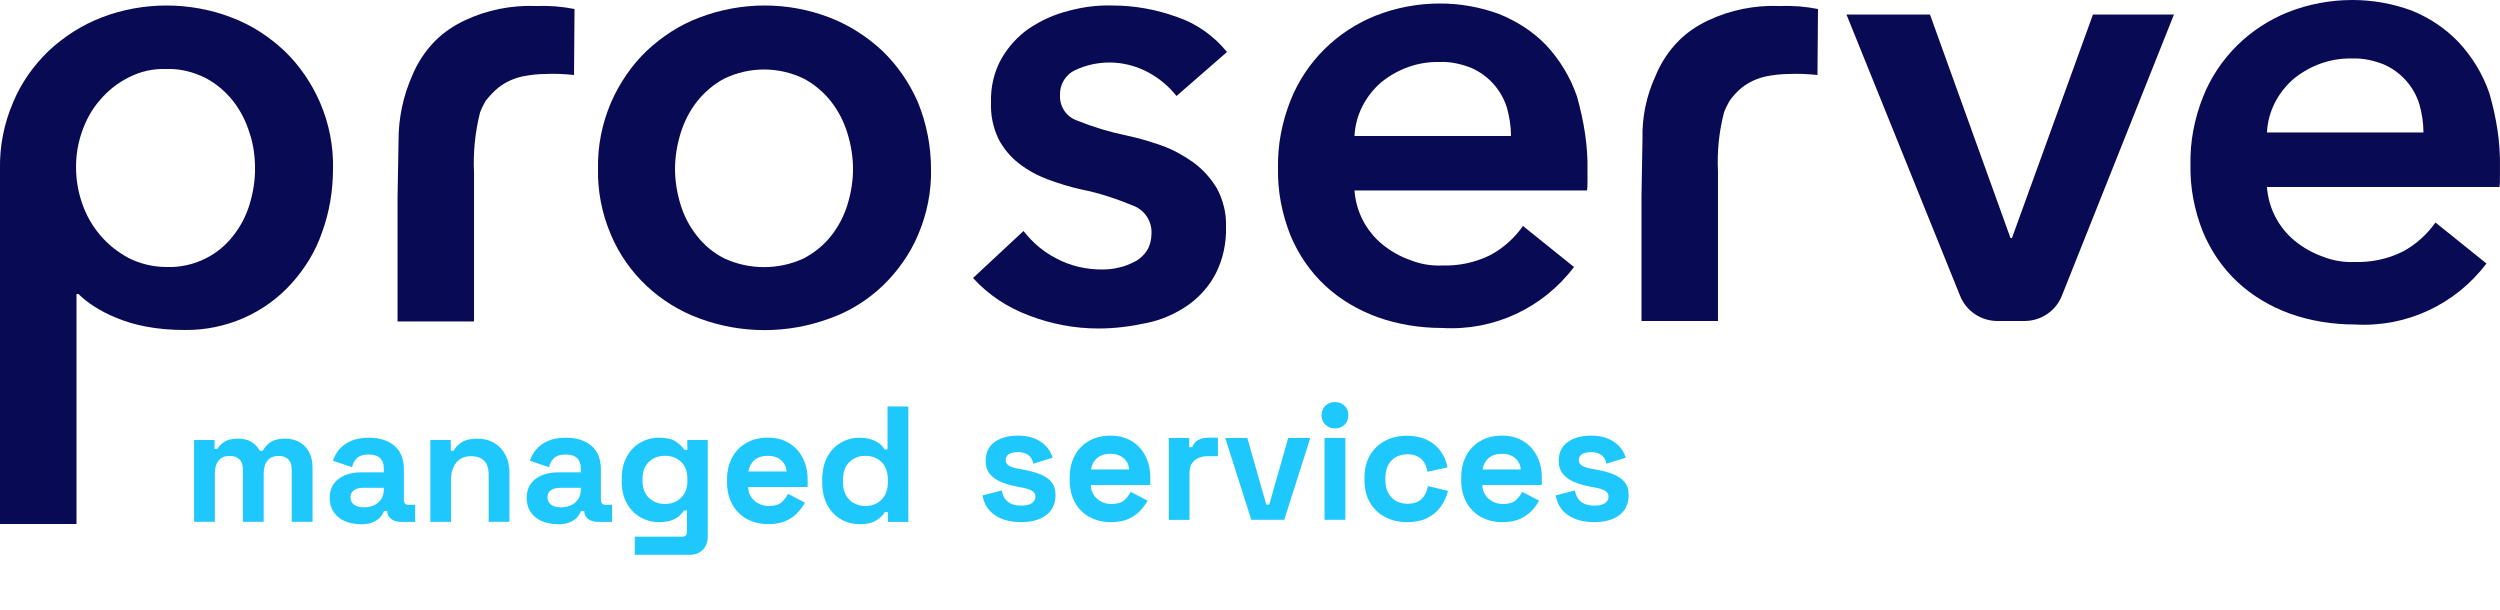
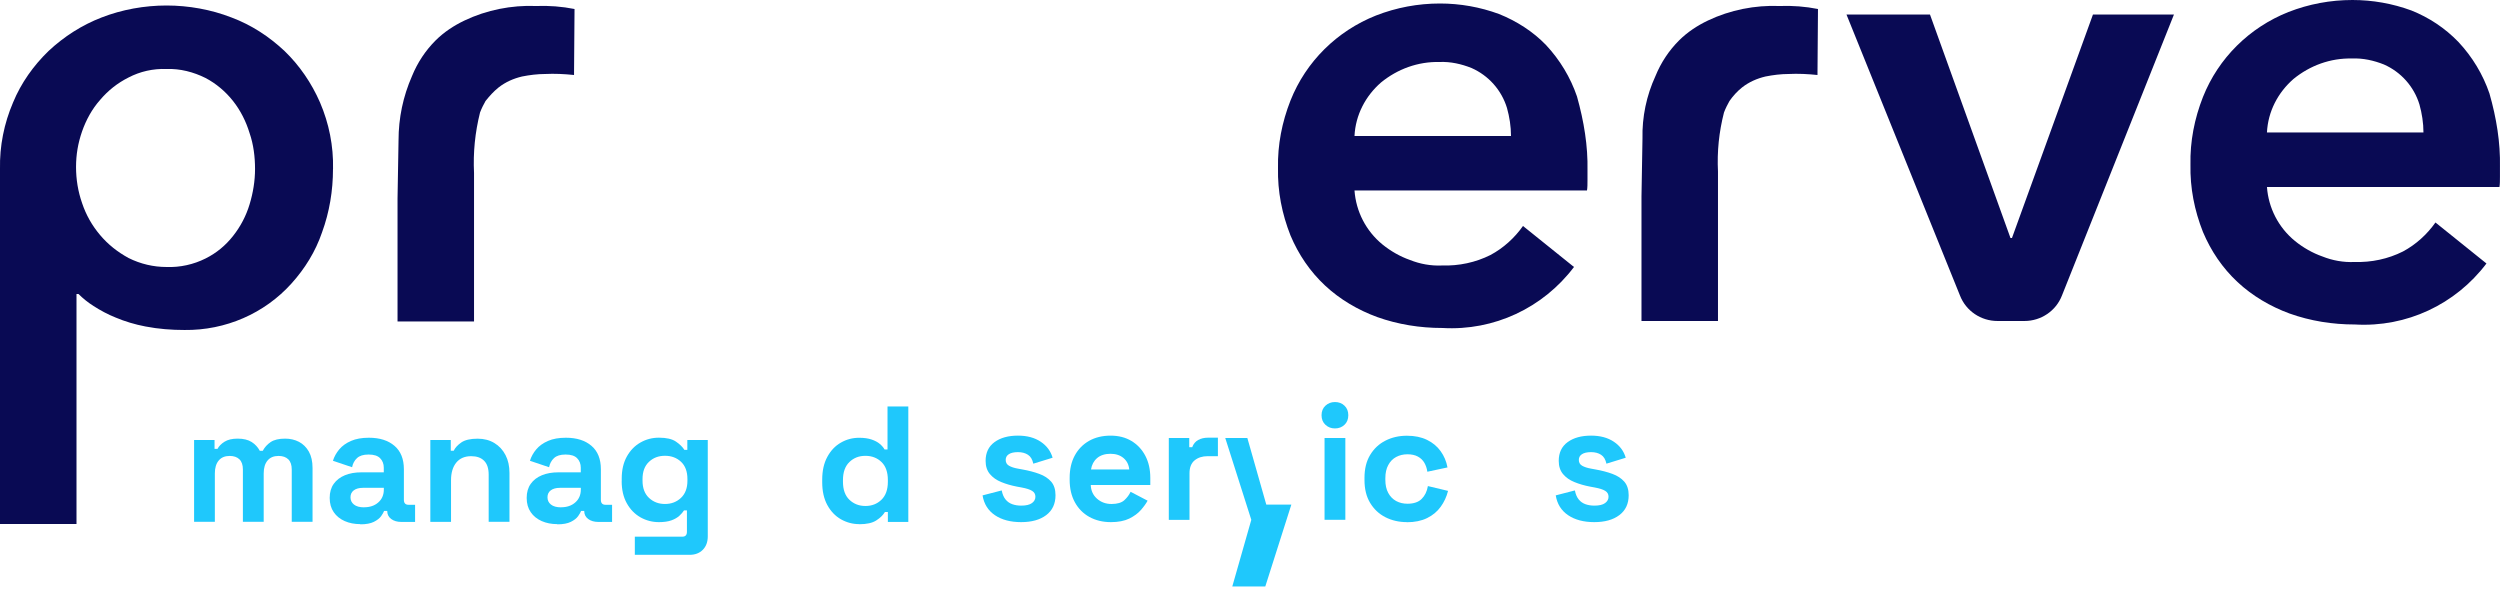
<svg xmlns="http://www.w3.org/2000/svg" id="Layer_2" viewBox="0 0 500.02 121.93">
  <defs>
    <style>.cls-1{fill:#090a54;}.cls-1,.cls-2{stroke-width:0px;}.cls-2{fill:#1fc8fc;}</style>
  </defs>
  <g id="Layer_1-2">
    <path class="cls-1" d="m317.51,34.1v2c0,.7,0,1.4-.1,2h-46.5c.3,4.2,2.3,8.1,5.6,10.8,1.6,1.3,3.5,2.4,5.5,3.1,2,.8,4.2,1.2,6.4,1.1,3.4.1,6.7-.6,9.7-2.1,2.6-1.4,4.8-3.4,6.5-5.8l10.2,8.2c-6.2,8.2-16,12.8-26.3,12.2-4.5,0-8.9-.7-13.1-2.2-3.8-1.4-7.4-3.5-10.4-6.3s-5.3-6.2-6.9-10c-1.7-4.3-2.6-8.8-2.5-13.5-.1-4.6.8-9.2,2.5-13.5,3.1-7.8,9.3-13.9,17.1-17,4.1-1.6,8.4-2.4,12.8-2.4,4,0,8,.7,11.8,2.1,3.5,1.4,6.8,3.5,9.4,6.2,2.8,3,4.9,6.5,6.2,10.3,1.4,5,2.2,9.9,2.1,14.8Zm-15.3-6.9c0-1.9-.3-3.8-.8-5.6-1.1-3.6-3.7-6.5-7.1-8-2-.8-4.2-1.3-6.4-1.2-4.3-.1-8.4,1.4-11.7,4.1-3.1,2.7-5.1,6.5-5.3,10.7h31.3Z" />
-     <path class="cls-1" d="m235.31,19.2c-1.5-1.9-3.4-3.5-5.6-4.7-2.4-1.3-5.1-2-7.8-2-2.3,0-4.7.5-6.8,1.5-2,.9-3.2,2.9-3.1,5.1-.1,2.2,1.3,4.3,3.4,5,3.2,1.3,6.5,2.3,9.9,3,2.4.5,4.7,1.2,7,2s4.4,2,6.4,3.4c1.9,1.4,3.5,3.2,4.7,5.2,1.2,2.3,1.9,4.9,1.8,7.6.1,3.3-.6,6.6-2.1,9.5-1.3,2.5-3.3,4.7-5.6,6.3-2.5,1.7-5.2,2.9-8.2,3.5-3.2.7-6.4,1.1-9.6,1.1-4.8,0-9.5-.9-13.9-2.6-4.3-1.6-8.1-4.1-11.2-7.5l10.1-9.4c1.8,2.3,4,4.2,6.6,5.5,2.8,1.5,5.9,2.2,9.1,2.2,1.1,0,2.3-.1,3.4-.4,1.1-.2,2.2-.7,3.2-1.2s1.8-1.3,2.4-2.2c.6-1,.9-2.2.9-3.4.1-2.4-1.3-4.6-3.5-5.5-3.4-1.4-6.9-2.6-10.5-3.3-2.3-.5-4.5-1.2-6.7-2-2.1-.8-4-1.8-5.8-3.2-1.7-1.3-3.1-3-4.1-4.9-1.1-2.3-1.6-4.8-1.5-7.3-.1-3.1.6-6.1,2.1-8.8,1.4-2.4,3.3-4.5,5.5-6,2.4-1.6,5-2.8,7.8-3.5,2.9-.8,5.9-1.2,8.9-1.1,4.4,0,8.8.8,12.9,2.3,3.9,1.3,7.4,3.8,10,7l-10.1,8.8Z" />
    <path class="cls-1" d="m369.31,2.9h16.7l16.1,44.7h.3l16.2-44.7h16.2l-22.4,56.2c-1.2,3.1-4.2,5.1-7.5,5.1h-5.4c-3.3,0-6.3-2-7.5-5.1l-22.7-56.2Z" />
-     <path class="cls-1" d="m186.21,33.8c.1,4.5-.8,9-2.6,13.2-1.6,3.8-4.1,7.3-7.1,10.2-3.1,2.9-6.6,5.1-10.6,6.5-8.4,3.1-17.6,3.1-26,0-7.9-2.9-14.4-8.9-17.7-16.7-1.8-4.2-2.7-8.7-2.6-13.2-.1-4.6.8-9.1,2.6-13.3,1.7-3.9,4.1-7.4,7.1-10.3,3.1-2.9,6.6-5.2,10.6-6.7,8.4-3.2,17.7-3.2,26,0,3.9,1.5,7.5,3.8,10.6,6.7,3,2.9,5.4,6.4,7.1,10.3,1.7,4.2,2.6,8.7,2.6,13.3Zm-15.6,0c0-2.4-.4-4.8-1.1-7.1-.7-2.3-1.8-4.5-3.3-6.4-1.5-1.9-3.4-3.5-5.5-4.6-5-2.4-10.8-2.4-15.8,0-2.1,1.1-4,2.7-5.5,4.6-1.5,1.9-2.6,4.1-3.3,6.4-.7,2.3-1.1,4.7-1.1,7.1s.4,4.8,1.1,7.1c.7,2.3,1.8,4.4,3.3,6.3,1.5,1.9,3.3,3.4,5.5,4.5,5,2.3,10.8,2.3,15.8,0,2.1-1.1,4-2.6,5.5-4.5s2.6-4,3.3-6.3c.7-2.3,1.1-4.7,1.1-7.1h0Z" />
    <path class="cls-1" d="m66.61,33.8c.1-4.6-.8-9.1-2.6-13.3-1.7-3.9-4.1-7.4-7.1-10.3-3.1-2.9-6.6-5.2-10.6-6.7-4.1-1.6-8.6-2.4-13-2.4s-8.9.8-13,2.4c-3.9,1.5-7.5,3.8-10.6,6.7-3,2.9-5.5,6.4-7.1,10.3C.81,24.7-.09,29.2,0,33.8v71h15.3v-46h.4c.9.9,1.9,1.7,3,2.4,1.4.9,2.9,1.7,4.4,2.3,1.9.8,3.9,1.4,6,1.8,2.6.5,5.2.7,7.8.7,8.2.1,16-3.3,21.4-9.3,2.7-3,4.8-6.4,6.1-10.2,1.5-4.1,2.2-8.4,2.2-12.7Zm-15.6,0c0,2.4-.4,4.8-1.1,7.1-.7,2.3-1.8,4.4-3.3,6.3-1.5,1.9-3.3,3.4-5.5,4.5-2.4,1.2-5.1,1.8-7.8,1.7-2.6,0-5.2-.6-7.6-1.8-2.2-1.2-4.1-2.7-5.7-4.6-1.6-1.9-2.8-4-3.6-6.4-.8-2.3-1.2-4.7-1.2-7.2s.4-4.8,1.2-7.1c.8-2.3,2-4.5,3.6-6.3,1.6-1.9,3.5-3.4,5.7-4.5,2.3-1.2,4.9-1.8,7.6-1.7,2.7-.1,5.4.6,7.8,1.8,2.1,1.1,4,2.7,5.5,4.6,1.5,1.9,2.6,4.1,3.3,6.4.8,2.3,1.1,4.8,1.1,7.2Z" />
    <path class="cls-1" d="m99.71,17.5c1.4-1.1,3-1.8,4.7-2.2,1.5-.3,3.1-.5,4.6-.5,1.9-.1,3.9,0,5.8.2l.1-13.2c-2.5-.5-5.1-.7-7.7-.6-4.9-.2-9.9.8-14.3,2.9-2.1,1-4.1,2.3-5.8,4-2,2-3.6,4.4-4.7,7.1-1.8,4.1-2.7,8.4-2.7,12.9l-.2,11.6v24.6h15.3v-29.7c-.2-4.1.2-8.1,1.2-12.1.3-.8.7-1.6,1.1-2.3.8-1,1.6-1.9,2.6-2.7Z" />
    <path class="cls-1" d="m348.41,17.5c1.4-1.1,3-1.8,4.7-2.2,1.5-.3,3.1-.5,4.6-.5,1.9-.1,3.9,0,5.8.2l.1-13.2c-2.5-.5-5.1-.7-7.7-.6-4.9-.2-9.9.8-14.3,2.9-2.1,1-4.1,2.3-5.8,4-2,2-3.6,4.4-4.7,7.1-1.8,3.9-2.7,8.2-2.6,12.5l-.2,11.6v24.9h15.3v-29.9c-.2-4,.2-7.9,1.2-11.8.3-.8.7-1.6,1.1-2.3.7-1,1.5-1.9,2.5-2.7Z" />
    <path class="cls-1" d="m500.01,33.4v2c0,.7,0,1.4-.1,2h-46.5c.3,4.2,2.3,8.1,5.6,10.8,1.6,1.3,3.5,2.4,5.5,3.1,2,.8,4.2,1.2,6.4,1.1,3.4.1,6.7-.6,9.7-2.1,2.6-1.4,4.8-3.4,6.5-5.8l10.2,8.2c-6.2,8.2-16,12.8-26.3,12.2-4.5,0-8.9-.7-13.1-2.2-3.8-1.4-7.4-3.5-10.4-6.3s-5.3-6.2-6.9-10c-1.7-4.3-2.6-8.8-2.5-13.5-.1-4.6.8-9.2,2.5-13.5,3.1-7.8,9.3-13.9,17.1-17,4.1-1.6,8.4-2.4,12.8-2.4,4,0,8,.7,11.8,2.1,3.5,1.4,6.7,3.5,9.4,6.3,2.8,3,4.9,6.5,6.2,10.3,1.4,4.9,2.2,9.8,2.1,14.7Zm-15.3-6.9c0-1.9-.3-3.8-.8-5.6-1.1-3.6-3.7-6.5-7.1-8-2-.8-4.2-1.3-6.4-1.2-4.3-.1-8.4,1.4-11.7,4.1-3.1,2.7-5.1,6.5-5.3,10.7h31.3Z" />
    <path class="cls-2" d="m38.82,104.37v-16.37h4.09v1.78h.59c.29-.55.76-1.03,1.42-1.44s1.53-.61,2.61-.61c1.17,0,2.1.23,2.81.68.7.45,1.24,1.04,1.62,1.76h.59c.37-.7.9-1.29,1.58-1.75.68-.46,1.65-.69,2.9-.69,1.01,0,1.93.21,2.76.64.82.43,1.48,1.08,1.98,1.95.49.87.74,1.96.74,3.28v10.76h-4.16v-10.46c0-.9-.23-1.58-.69-2.03-.46-.45-1.11-.68-1.95-.68-.95,0-1.68.3-2.19.91-.52.61-.78,1.47-.78,2.59v9.67h-4.16v-10.46c0-.9-.23-1.58-.69-2.03-.46-.45-1.11-.68-1.95-.68-.95,0-1.68.3-2.19.91-.52.61-.78,1.47-.78,2.59v9.67h-4.16Z" />
    <path class="cls-2" d="m72.08,104.83c-1.17,0-2.21-.2-3.14-.61-.92-.41-1.66-1-2.19-1.78-.54-.78-.81-1.73-.81-2.85s.27-2.06.81-2.82c.54-.76,1.29-1.33,2.24-1.72s2.05-.58,3.28-.58h4.49v-.92c0-.77-.24-1.4-.73-1.9-.48-.5-1.25-.74-2.31-.74s-1.8.24-2.31.71c-.51.47-.84,1.08-.99,1.83l-3.83-1.29c.26-.84.69-1.6,1.27-2.29.58-.69,1.36-1.25,2.34-1.68s2.17-.64,3.58-.64c2.16,0,3.86.54,5.12,1.62s1.88,2.64,1.88,4.69v6.11c0,.66.31.99.92.99h1.32v3.43h-2.77c-.81,0-1.49-.2-2.01-.59-.53-.4-.79-.92-.79-1.58v-.03h-.63c-.09.26-.29.61-.59,1.04-.31.43-.79.81-1.45,1.14-.66.33-1.56.5-2.71.5Zm.73-3.37c1.17,0,2.12-.32,2.85-.97.74-.65,1.11-1.51,1.11-2.59v-.33h-4.19c-.77,0-1.38.17-1.82.5s-.66.79-.66,1.39.23,1.08.69,1.45,1.13.56,2.01.56Z" />
    <path class="cls-2" d="m86.07,104.37v-16.37h4.09v2.15h.59c.26-.57.76-1.12,1.48-1.63.73-.52,1.83-.78,3.3-.78,1.28,0,2.39.29,3.35.87.96.58,1.7,1.39,2.23,2.41.53,1.02.79,2.22.79,3.58v9.77h-4.16v-9.44c0-1.23-.3-2.16-.91-2.77-.61-.62-1.47-.92-2.59-.92-1.28,0-2.27.42-2.97,1.27s-1.06,2.03-1.06,3.55v8.32h-4.16Z" />
    <path class="cls-2" d="m111.48,104.83c-1.17,0-2.21-.2-3.14-.61-.92-.41-1.66-1-2.19-1.78-.54-.78-.81-1.73-.81-2.85s.27-2.06.81-2.82c.54-.76,1.29-1.33,2.24-1.72s2.05-.58,3.28-.58h4.49v-.92c0-.77-.24-1.4-.73-1.9-.48-.5-1.25-.74-2.31-.74s-1.8.24-2.31.71c-.51.47-.84,1.08-.99,1.83l-3.83-1.29c.26-.84.69-1.6,1.27-2.29.58-.69,1.36-1.25,2.34-1.68s2.17-.64,3.58-.64c2.16,0,3.86.54,5.12,1.62s1.88,2.64,1.88,4.69v6.11c0,.66.31.99.92.99h1.32v3.43h-2.77c-.81,0-1.49-.2-2.01-.59-.53-.4-.79-.92-.79-1.58v-.03h-.63c-.09.26-.29.61-.59,1.04-.31.43-.79.81-1.45,1.14-.66.33-1.56.5-2.71.5Zm.73-3.37c1.17,0,2.12-.32,2.85-.97.74-.65,1.11-1.51,1.11-2.59v-.33h-4.19c-.77,0-1.38.17-1.82.5s-.66.79-.66,1.39.23,1.08.69,1.45,1.13.56,2.01.56Z" />
    <path class="cls-2" d="m124.35,96.25v-.53c0-1.72.34-3.18,1.02-4.41.68-1.22,1.59-2.16,2.72-2.8,1.13-.65,2.37-.97,3.71-.97,1.5,0,2.63.26,3.4.79.77.53,1.33,1.08,1.68,1.65h.59v-1.98h4.09v19.27c0,1.12-.33,2.02-.99,2.69-.66.67-1.54,1.01-2.64,1.01h-10.96v-3.63h9.5c.62,0,.92-.33.92-.99v-4.26h-.59c-.22.35-.53.71-.92,1.07-.4.36-.92.67-1.58.91-.66.24-1.5.36-2.51.36-1.34,0-2.58-.33-3.71-.97-1.13-.65-2.04-1.58-2.72-2.81-.68-1.22-1.02-2.69-1.02-4.41Zm8.65,4.55c1.28,0,2.34-.41,3.2-1.22.86-.81,1.29-1.96,1.29-3.43v-.33c0-1.5-.42-2.65-1.27-3.45-.85-.8-1.92-1.21-3.22-1.21s-2.34.4-3.2,1.21-1.29,1.95-1.29,3.45v.33c0,1.47.43,2.62,1.29,3.43.86.81,1.92,1.22,3.2,1.22Z" />
-     <path class="cls-2" d="m153.66,104.83c-1.63,0-3.06-.35-4.31-1.04-1.24-.69-2.21-1.67-2.9-2.94-.69-1.26-1.04-2.75-1.04-4.47v-.4c0-1.72.34-3.21,1.02-4.47.68-1.26,1.64-2.24,2.87-2.94,1.23-.69,2.66-1.04,4.29-1.04s3,.36,4.19,1.07c1.19.72,2.11,1.71,2.77,2.97.66,1.26.99,2.73.99,4.41v1.42h-11.91c.04,1.12.46,2.04,1.25,2.74s1.76,1.06,2.9,1.06,2.02-.25,2.57-.76c.55-.51.97-1.07,1.25-1.68l3.4,1.78c-.31.57-.75,1.19-1.34,1.86-.58.67-1.36,1.24-2.33,1.72-.97.47-2.2.71-3.7.71Zm-3.99-10.53h7.66c-.09-.95-.47-1.7-1.14-2.28-.67-.57-1.55-.86-2.62-.86s-2.01.29-2.67.86c-.66.57-1.07,1.33-1.22,2.28Z" />
    <path class="cls-2" d="m171.84,104.83c-1.3,0-2.51-.33-3.65-.97-1.13-.65-2.04-1.6-2.72-2.85-.68-1.25-1.02-2.77-1.02-4.55v-.53c0-1.78.34-3.3,1.02-4.55.68-1.25,1.58-2.21,2.71-2.85,1.12-.65,2.34-.97,3.66-.97.99,0,1.82.12,2.49.35.67.23,1.22.52,1.63.87.42.35.74.73.96,1.12h.59v-8.61h4.16v23.1h-4.09v-1.98h-.59c-.37.62-.95,1.18-1.73,1.68-.78.51-1.92.76-3.42.76Zm1.25-3.63c1.28,0,2.34-.41,3.2-1.24.86-.83,1.29-2.03,1.29-3.61v-.33c0-1.58-.42-2.79-1.27-3.61-.85-.82-1.92-1.24-3.22-1.24s-2.34.41-3.2,1.24c-.86.83-1.29,2.03-1.29,3.61v.33c0,1.58.43,2.79,1.29,3.61s1.92,1.24,3.2,1.24Z" />
    <path class="cls-2" d="m204.24,104.43c-2.13,0-3.88-.46-5.25-1.39-1.36-.92-2.19-2.24-2.47-3.96l3.83-.99c.15.77.41,1.38.78,1.82.36.44.81.75,1.35.94s1.13.28,1.77.28c.97,0,1.68-.17,2.15-.51.46-.34.69-.76.69-1.27s-.22-.9-.66-1.17c-.44-.28-1.14-.5-2.11-.68l-.92-.17c-1.14-.22-2.19-.52-3.13-.91-.95-.38-1.71-.92-2.28-1.6-.57-.68-.86-1.56-.86-2.64,0-1.63.59-2.88,1.78-3.75s2.75-1.3,4.69-1.3c1.83,0,3.34.41,4.55,1.22,1.21.81,2,1.88,2.38,3.2l-3.86,1.19c-.18-.84-.53-1.43-1.07-1.78-.54-.35-1.2-.53-2-.53s-1.4.14-1.82.41-.63.65-.63,1.14c0,.53.22.92.66,1.17.44.25,1.03.45,1.78.58l.92.17c1.23.22,2.35.51,3.35.88,1,.36,1.79.88,2.38,1.55.58.67.87,1.58.87,2.72,0,1.72-.62,3.04-1.86,3.98-1.24.94-2.91,1.4-5,1.4Z" />
    <path class="cls-2" d="m222.19,104.43c-1.63,0-3.06-.35-4.31-1.04-1.24-.69-2.21-1.67-2.9-2.94-.69-1.26-1.04-2.75-1.04-4.47v-.4c0-1.72.34-3.21,1.02-4.47.68-1.26,1.64-2.24,2.87-2.94,1.23-.69,2.66-1.04,4.29-1.04s3,.36,4.19,1.07c1.19.72,2.11,1.71,2.77,2.97.66,1.26.99,2.73.99,4.41v1.42h-11.91c.04,1.12.46,2.04,1.25,2.74s1.76,1.06,2.9,1.06,2.02-.25,2.57-.76c.55-.51.97-1.07,1.25-1.68l3.4,1.78c-.31.57-.75,1.19-1.34,1.86-.58.67-1.36,1.24-2.33,1.72-.97.47-2.2.71-3.7.71Zm-3.99-10.53h7.66c-.09-.95-.47-1.7-1.14-2.28-.67-.57-1.55-.86-2.62-.86s-2.01.29-2.67.86c-.66.57-1.07,1.33-1.22,2.28Z" />
    <path class="cls-2" d="m233.77,103.97v-16.37h4.09v1.85h.59c.24-.66.64-1.14,1.2-1.45.56-.31,1.22-.46,1.96-.46h1.98v3.7h-2.05c-1.06,0-1.93.28-2.61.84-.68.56-1.02,1.42-1.02,2.59v9.31h-4.16Z" />
-     <path class="cls-2" d="m250.27,103.97l-5.21-16.37h4.42l3.79,13.33h.59l3.79-13.33h4.42l-5.21,16.37h-6.6Z" />
+     <path class="cls-2" d="m250.27,103.97l-5.21-16.37h4.42l3.79,13.33h.59h4.42l-5.21,16.37h-6.6Z" />
    <path class="cls-2" d="m267,85.69c-.75,0-1.38-.24-1.9-.73-.52-.48-.78-1.12-.78-1.91s.26-1.43.78-1.91c.52-.48,1.15-.73,1.9-.73s1.41.24,1.91.73c.51.48.76,1.12.76,1.91s-.25,1.43-.76,1.91c-.51.48-1.14.73-1.91.73Zm-2.08,18.28v-16.37h4.16v16.37h-4.16Z" />
    <path class="cls-2" d="m281.39,104.43c-1.58,0-3.02-.33-4.31-.99s-2.3-1.62-3.05-2.87c-.75-1.25-1.12-2.77-1.12-4.55v-.46c0-1.78.37-3.3,1.12-4.55.75-1.25,1.76-2.21,3.05-2.87s2.72-.99,4.31-.99,2.9.28,4.03.83,2.03,1.3,2.72,2.26c.69.96,1.15,2.04,1.37,3.25l-4.03.86c-.09-.66-.29-1.25-.59-1.78-.31-.53-.74-.95-1.3-1.25-.56-.31-1.26-.46-2.09-.46s-1.59.18-2.26.54c-.67.36-1.2.9-1.58,1.62-.39.71-.58,1.59-.58,2.62v.33c0,1.03.19,1.91.58,2.62.38.71.91,1.25,1.58,1.62.67.36,1.42.54,2.26.54,1.25,0,2.21-.32,2.85-.97.65-.65,1.06-1.5,1.24-2.56l4.03.96c-.29,1.17-.78,2.23-1.47,3.18-.69.96-1.6,1.71-2.72,2.26s-2.46.83-4.03.83Z" />
-     <path class="cls-2" d="m300.5,104.43c-1.63,0-3.06-.35-4.31-1.04-1.24-.69-2.21-1.67-2.9-2.94-.69-1.26-1.04-2.75-1.04-4.47v-.4c0-1.72.34-3.21,1.02-4.47.68-1.26,1.64-2.24,2.87-2.94,1.23-.69,2.66-1.04,4.29-1.04s3,.36,4.19,1.07c1.19.72,2.11,1.71,2.77,2.97.66,1.26.99,2.73.99,4.41v1.42h-11.91c.04,1.12.46,2.04,1.25,2.74s1.76,1.06,2.9,1.06,2.02-.25,2.57-.76c.55-.51.97-1.07,1.25-1.68l3.4,1.78c-.31.57-.75,1.19-1.34,1.86-.58.67-1.36,1.24-2.33,1.72-.97.47-2.2.71-3.7.71Zm-3.99-10.53h7.66c-.09-.95-.47-1.7-1.14-2.28-.67-.57-1.55-.86-2.62-.86s-2.01.29-2.67.86-1.07,1.33-1.22,2.28Z" />
    <path class="cls-2" d="m318.88,104.43c-2.13,0-3.88-.46-5.25-1.39-1.36-.92-2.19-2.24-2.47-3.96l3.83-.99c.15.77.41,1.38.78,1.82.36.44.81.75,1.35.94s1.13.28,1.77.28c.97,0,1.68-.17,2.14-.51.46-.34.69-.76.69-1.27s-.22-.9-.66-1.17c-.44-.28-1.14-.5-2.11-.68l-.92-.17c-1.14-.22-2.19-.52-3.13-.91-.95-.38-1.71-.92-2.28-1.6s-.86-1.56-.86-2.64c0-1.63.59-2.88,1.78-3.75,1.19-.87,2.75-1.3,4.69-1.3,1.83,0,3.34.41,4.55,1.22,1.21.81,2,1.88,2.38,3.2l-3.86,1.19c-.18-.84-.53-1.43-1.07-1.78-.54-.35-1.2-.53-2-.53s-1.4.14-1.82.41-.63.65-.63,1.14c0,.53.22.92.66,1.17s1.03.45,1.78.58l.92.17c1.23.22,2.35.51,3.35.88s1.79.88,2.38,1.55c.58.67.88,1.58.88,2.72,0,1.72-.62,3.04-1.87,3.98-1.24.94-2.91,1.4-5,1.4Z" />
  </g>
</svg>